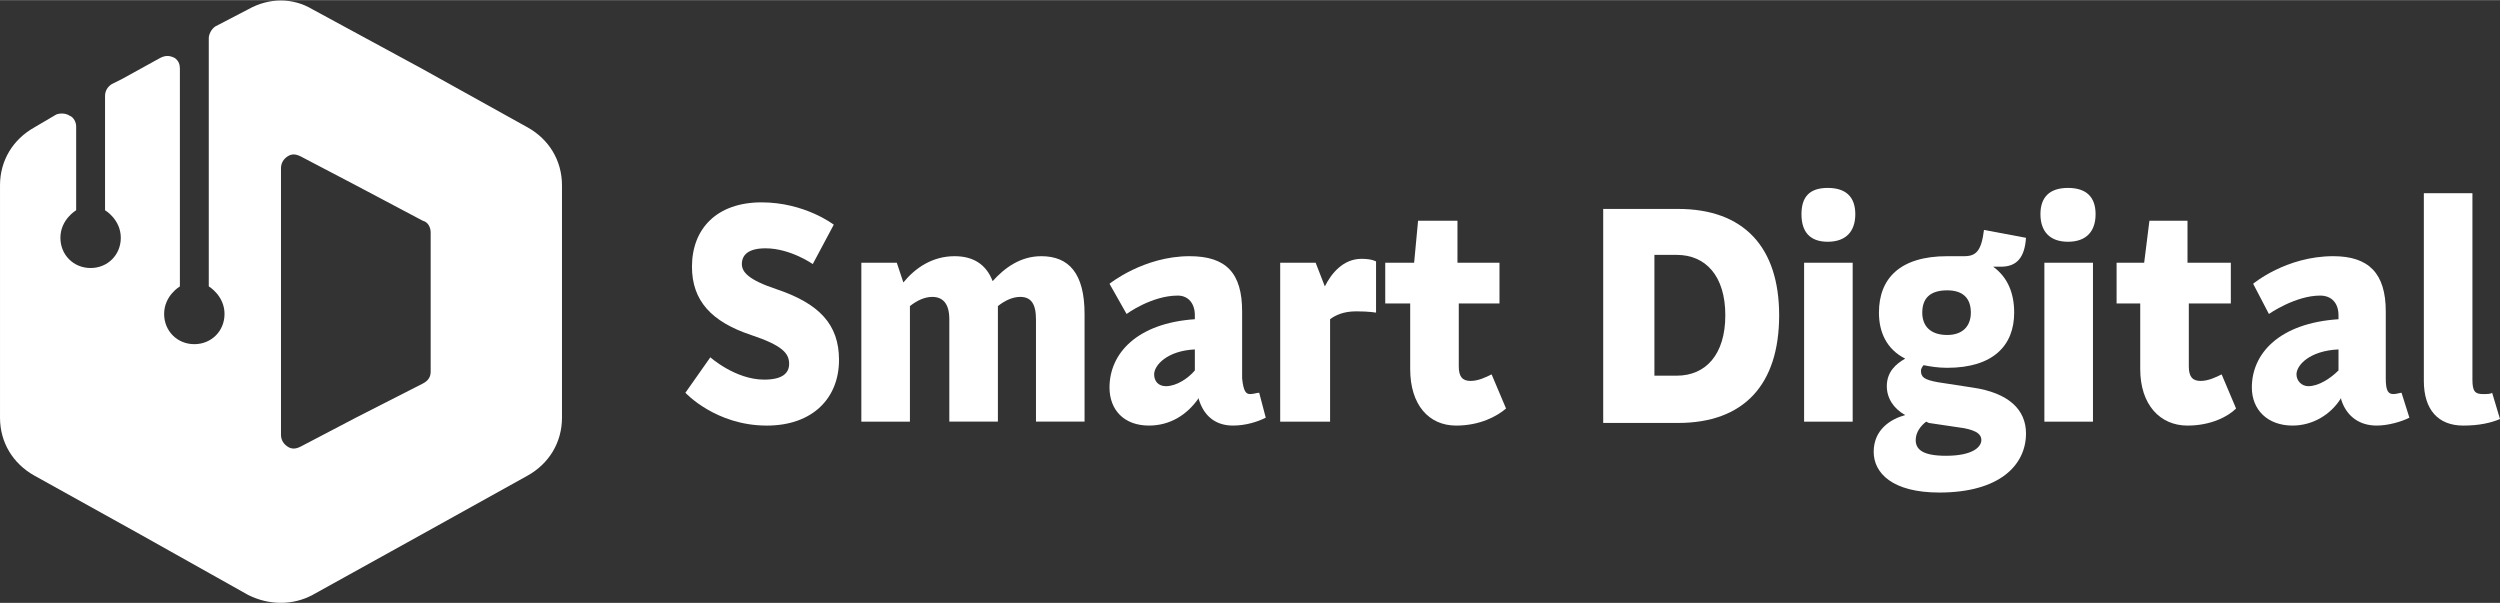
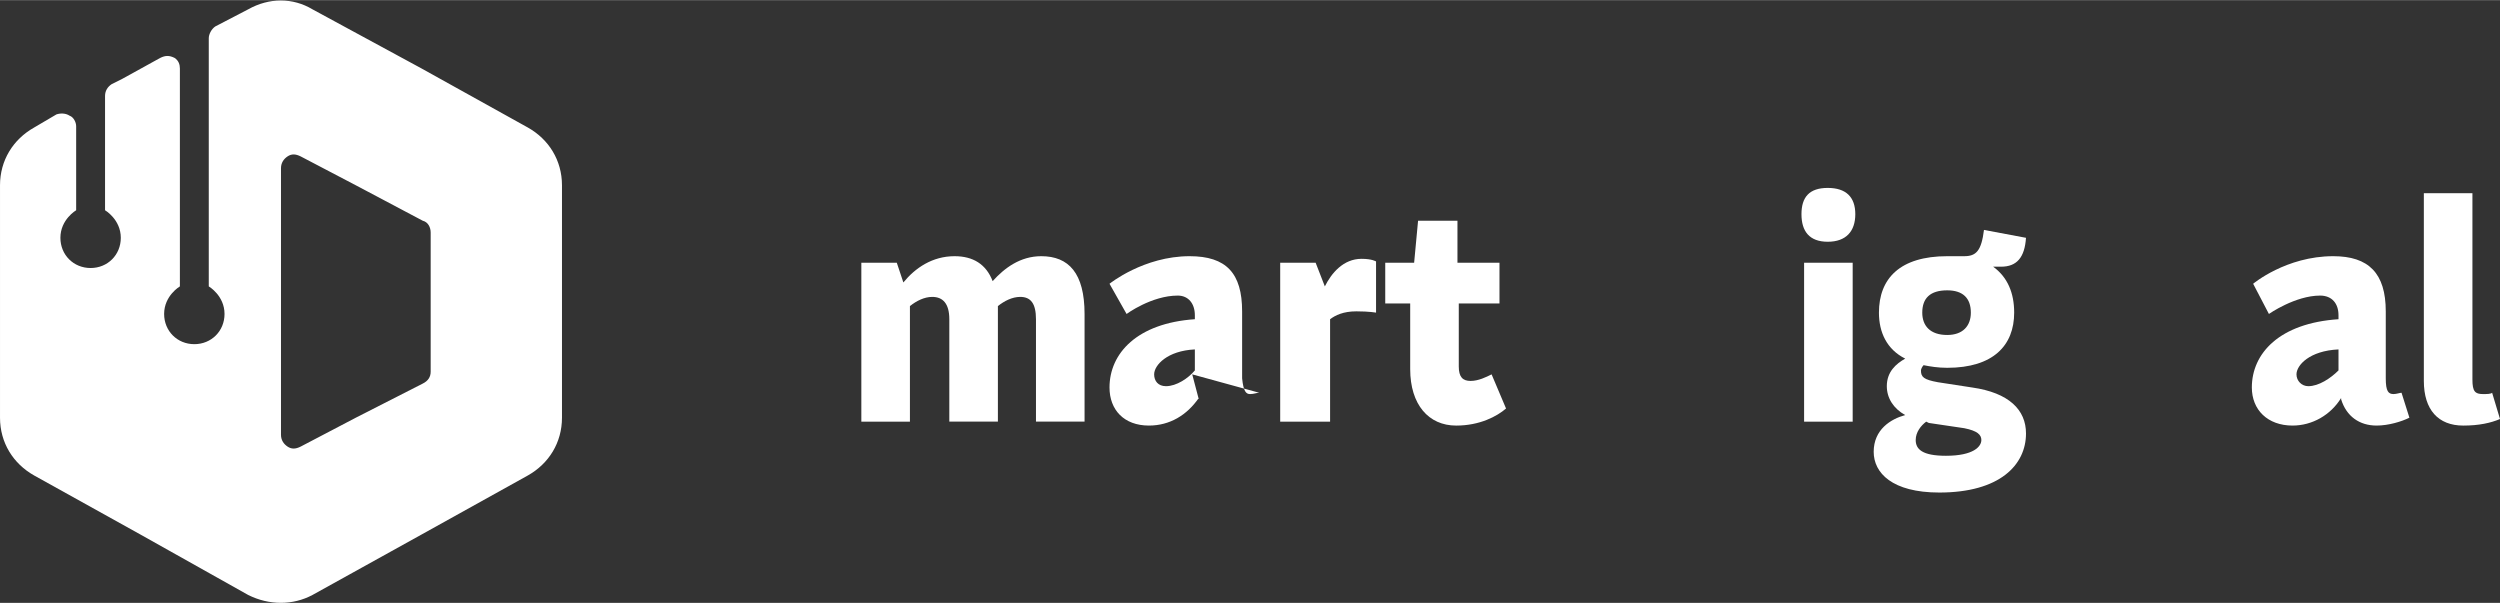
<svg xmlns="http://www.w3.org/2000/svg" xml:space="preserve" width="5.651cm" height="1.363cm" version="1.0" style="shape-rendering:geometricPrecision; text-rendering:geometricPrecision; image-rendering:optimizeQuality; fill-rule:evenodd; clip-rule:evenodd" viewBox="0 0 1904 459">
  <rect x="0" y="0" width="1904" height="459" fill="#333333" stroke="none" />
  <defs>
    <style type="text/css">
   
    .fil1 {fill:white}
    .fil0 {fill:white;fill-rule:nonzero}
   
  </style>
  </defs>
  <g id="Layer_x0020_1">
-     <path class="fil0" d="M591 220c-21,-7 -26,-13 -26,-19 0,-7 5,-12 18,-12 19,0 36,12 36,12l16 -30c0,0 -22,-17 -55,-17 -34,0 -53,20 -53,49 0,26 15,42 45,52 24,8 29,14 29,22 0,7 -5,12 -19,12 -22,0 -41,-17 -41,-17l-19 27c0,0 23,25 62,25 35,0 55,-21 55,-50 0,-27 -15,-43 -48,-54z" />
    <path id="1" class="fil0" d="M793 195c-16,0 -28,9 -37,19 -5,-13 -15,-19 -29,-19 -17,0 -30,9 -39,20l-5 -15 -27 0 0 121 37 0 0 -88c5,-4 11,-7 17,-7 8,0 13,5 13,17l0 78 37 0 0 -88c5,-4 11,-7 17,-7 8,0 12,5 12,17l0 78 37 0 0 -82c0,-31 -12,-44 -33,-44z" />
-     <path id="2" class="fil0" d="M959 299c-2,0 -4,1 -7,1 -3,0 -5,-2 -6,-12l0 -51c0,-29 -12,-42 -40,-42 -35,0 -61,21 -61,21l13 23c0,0 19,-14 39,-14 8,0 13,6 13,15l0 3c-44,3 -65,26 -65,52 0,17 11,29 30,29 16,0 29,-8 38,-21l0 1c4,13 13,20 26,20 10,0 19,-3 25,-6l-5 -19zm-71 -5c-6,0 -9,-4 -9,-9 0,-7 10,-18 31,-19l0 16c-5,6 -14,12 -22,12z" />
+     <path id="2" class="fil0" d="M959 299c-2,0 -4,1 -7,1 -3,0 -5,-2 -6,-12l0 -51c0,-29 -12,-42 -40,-42 -35,0 -61,21 -61,21l13 23c0,0 19,-14 39,-14 8,0 13,6 13,15l0 3c-44,3 -65,26 -65,52 0,17 11,29 30,29 16,0 29,-8 38,-21l0 1l-5 -19zm-71 -5c-6,0 -9,-4 -9,-9 0,-7 10,-18 31,-19l0 16c-5,6 -14,12 -22,12z" />
    <path id="3" class="fil0" d="M1037 197c-14,0 -23,11 -28,21l-7 -18 -27 0 0 121 38 0 0 -78c4,-3 10,-6 20,-6 10,0 15,1 15,1l0 -39c0,0 -3,-2 -11,-2z" />
    <path id="4" class="fil0" d="M1136 285c-4,2 -10,5 -16,5 -6,0 -9,-3 -9,-11l0 -48 31 0 0 -31 -32 0 0 -32 -30 0 -3 32 -22 0 0 31 19 0 0 50c0,27 14,43 35,43 18,0 31,-7 38,-13l-11 -26z" />
-     <path id="5" class="fil0" d="M1278 322c50,0 77,-29 77,-82 0,-52 -27,-81 -77,-81l-57 0 0 163 57 0zm-18 -128l17 0c22,0 37,16 37,46 0,30 -15,46 -37,46l-17 0 0 -92z" />
    <path id="6" class="fil0" d="M1413 163c0,-13 -7,-20 -21,-20 -14,0 -20,7 -20,20 0,13 6,21 20,21 14,0 21,-8 21,-21zm-2 158l0 -121 -37 0 0 121 37 0z" />
    <path id="7" class="fil0" d="M1476 291c-11,-2 -13,-4 -13,-9 0,-1 1,-3 2,-4 5,1 11,2 18,2 35,0 51,-17 51,-42 0,-15 -5,-27 -16,-35l0 0c1,0 3,0 6,0 12,0 18,-7 19,-22l-32 -6c-2,16 -6,20 -15,20l-13 0c-36,0 -52,17 -52,43 0,15 6,28 20,35 -7,4 -14,10 -14,21 0,9 5,17 14,22 -11,3 -24,11 -24,28 0,16 14,31 50,31 46,0 66,-21 66,-45 0,-18 -13,-31 -41,-35l-26 -4zm7 -70c12,0 18,6 18,17 0,10 -6,17 -18,17 -13,0 -19,-7 -19,-17 0,-11 6,-17 19,-17zm-1 126c-18,0 -23,-5 -23,-12 0,-6 4,-11 8,-14l2 1 27 4c10,2 13,5 13,9 0,5 -6,12 -27,12z" />
-     <path id="8" class="fil0" d="M1596 163c0,-13 -7,-20 -21,-20 -14,0 -21,7 -21,20 0,13 7,21 21,21 14,0 21,-8 21,-21zm-2 158l0 -121 -37 0 0 121 37 0z" />
-     <path id="9" class="fil0" d="M1692 285c-4,2 -10,5 -16,5 -6,0 -9,-3 -9,-11l0 -48 32 0 0 -31 -33 0 0 -32 -29 0 -4 32 -21 0 0 31 18 0 0 50c0,27 15,43 36,43 18,0 31,-7 37,-13l-11 -26z" />
    <path id="10" class="fil0" d="M1829 299c-1,0 -4,1 -6,1 -4,0 -6,-2 -6,-12l0 -51c0,-29 -13,-42 -40,-42 -36,0 -61,21 -61,21l12 23c0,0 20,-14 39,-14 9,0 14,6 14,15l0 3c-45,3 -66,26 -66,52 0,17 12,29 31,29 15,0 29,-8 37,-21l0 1c4,13 14,20 27,20 9,0 19,-3 25,-6l-6 -19zm-71 -5c-5,0 -9,-4 -9,-9 0,-7 10,-18 32,-19l0 16c-6,6 -15,12 -23,12z" />
    <path id="11" class="fil0" d="M1846 290c0,22 11,34 30,34 12,0 21,-2 28,-5l-6 -20c-1,1 -4,1 -7,1 -6,0 -8,-2 -8,-11l0 -142 -37 0 0 143z" />
    <path class="fil1" d="M189 7l-25 13c-3,2 -5,6 -5,9l0 189c0,0 12,7 12,21 0,13 -10,23 -23,23 -13,0 -23,-10 -23,-23 0,-14 12,-21 12,-21l0 -166c0,-3 -1,-6 -4,-8 -4,-2 -7,-2 -11,0l-29 16 -8 4c-3,2 -5,5 -5,9l0 87c0,0 12,7 12,21 0,13 -10,23 -23,23 -13,0 -23,-10 -23,-23 0,-14 12,-21 12,-21l0 -64c0,-3 -2,-7 -5,-8 -3,-2 -7,-2 -10,-1l-17 10c-16,9 -26,25 -26,44l0 89 0 88c0,19 10,35 26,44l81 45 82 46c16,8 34,8 49,0l83 -46 81 -45c16,-9 26,-25 26,-44l0 -88 0 -89c0,-19 -10,-35 -26,-44l-81 -45 -83 -45c-15,-9 -33,-9 -49,0zm25 121l0 203c0,4 2,7 5,9 3,2 6,2 10,0l42 -22 51 -26c4,-2 6,-5 6,-9l0 -53 0 -53c0,-4 -2,-8 -6,-9l-51 -27 -42 -22c-4,-2 -7,-2 -10,0 -3,2 -5,5 -5,9z" />
  </g>
</svg>